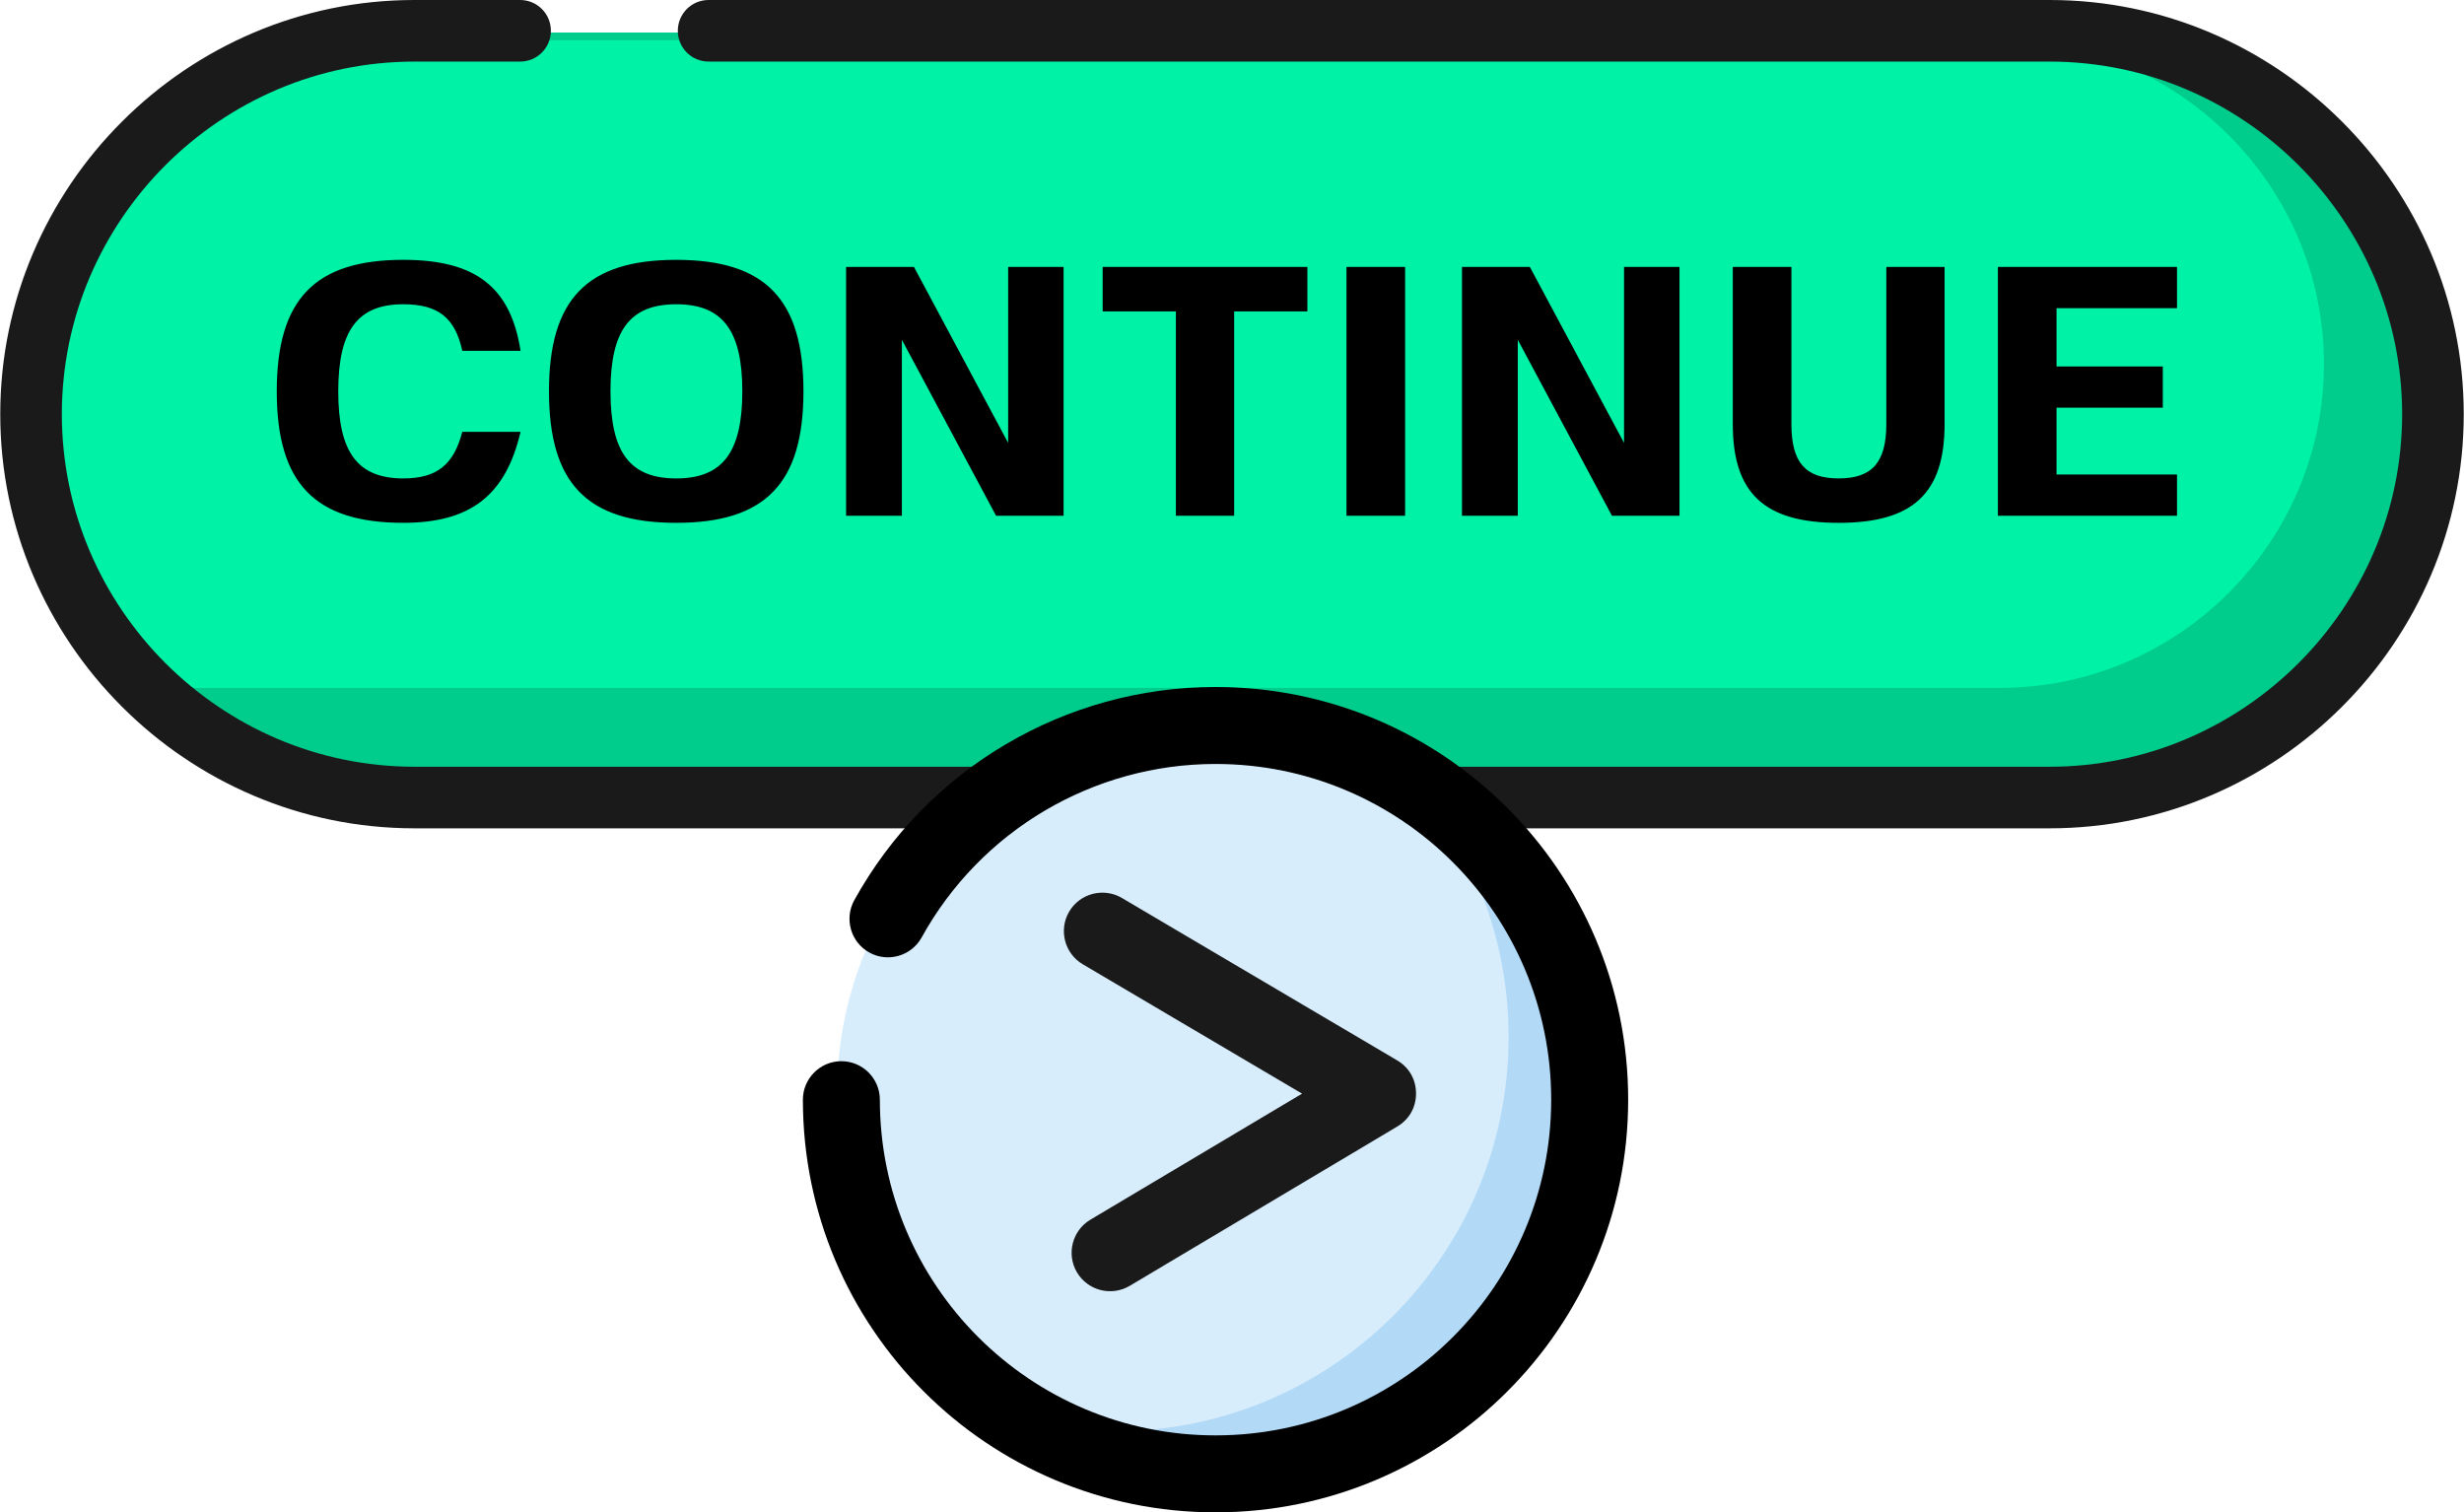
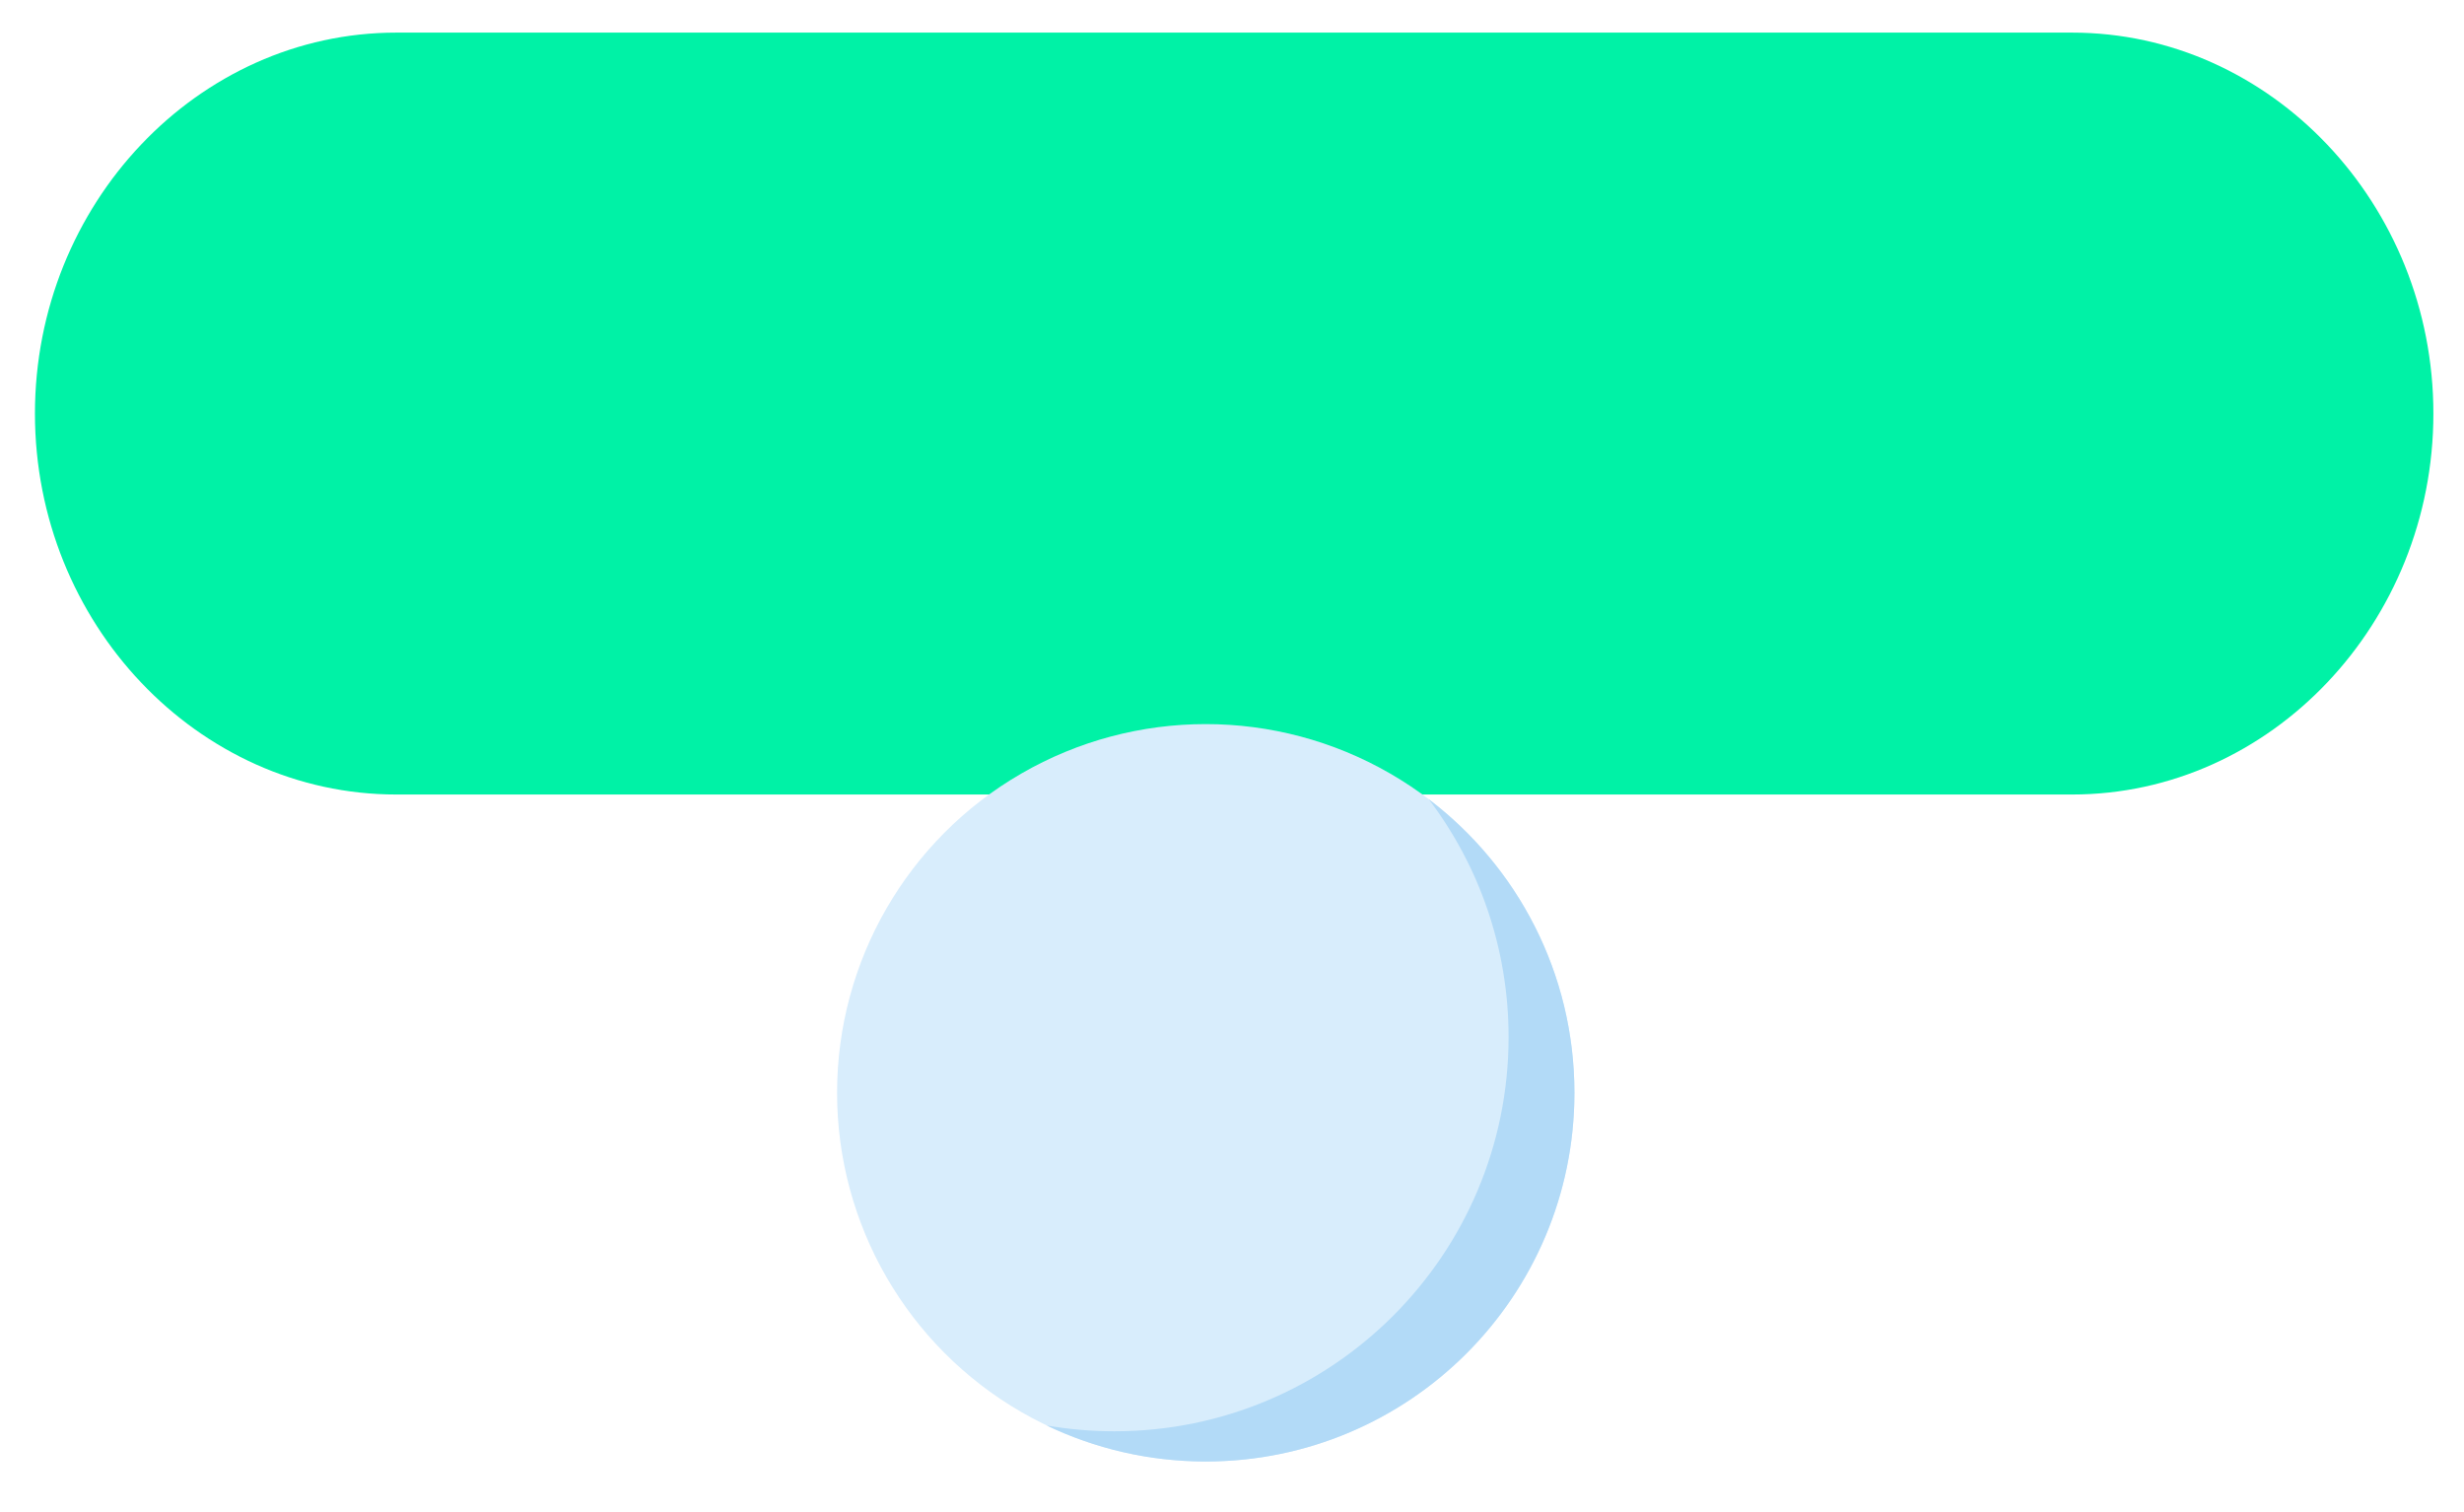
<svg xmlns="http://www.w3.org/2000/svg" xml:space="preserve" width="2.198in" height="1.349in" version="1.1" style="shape-rendering:geometricPrecision; text-rendering:geometricPrecision; image-rendering:optimizeQuality; fill-rule:evenodd; clip-rule:evenodd" viewBox="0 0 2189.19 1343.88">
  <defs>
    <style type="text/css">
   
    .fil6 {fill:none}
    .fil5 {fill:black}
    .fil1 {fill:#00CC8B}
    .fil0 {fill:#00F2A6}
    .fil2 {fill:#1A1A1A}
    .fil4 {fill:#B2DAF7}
    .fil3 {fill:#D8EDFC}
    .fil7 {fill:black;fill-rule:nonzero}
   
  </style>
  </defs>
  <g id="Layer_x0020_1">
    <g id="_2333308156112">
      <path class="fil0" d="M351.91 28.98c-176.49,0 -321.09,152.45 -321.09,338.52 0,186.07 144.6,338.51 321.09,338.51l1489.22 0c176.49,0 321.09,-152.45 321.09,-338.51 0,-186.07 -144.6,-338.52 -321.09,-338.52l-1489.22 0z" />
-       <path class="fil1" d="M351.91 28.98c-21.73,0 -42.97,2.33 -63.53,6.73l452.08 0 230.61 0 806.14 0c158.27,0 287.77,129.49 287.77,287.77l0 0c0,158.27 -129.49,287.77 -287.77,287.77l-806.14 0 -230.61 0 -610.7 0c57.81,58.6 136.19,94.77 222.15,94.77l1489.22 0c176.49,0 321.09,-152.45 321.09,-338.51 0,-186.07 -144.6,-338.52 -321.09,-338.52l-1489.22 0z" />
-       <path class="fil2" d="M368.03 0l93.94 0c15.11,0 27.36,12.25 27.36,27.36 0,15.11 -12.25,27.36 -27.36,27.36l-93.94 0c-172.22,0 -313.31,141.1 -313.31,313.31 0,172.21 141.1,313.31 313.31,313.31l1453.13 0c172.22,0 313.31,-141.1 313.31,-313.31 0,-172.22 -141.1,-313.31 -313.31,-313.31l-1191.69 0c-15.11,0 -27.36,-12.25 -27.36,-27.36 0,-15.11 12.25,-27.36 27.36,-27.36l1191.69 0c202.42,0 368.03,165.61 368.03,368.03 0,202.42 -165.62,368.03 -368.03,368.03l-1453.13 0c-202.42,0 -368.03,-165.61 -368.03,-368.03 0,-202.42 165.62,-368.03 368.03,-368.03z" />
      <circle class="fil3" cx="1071.27" cy="971.07" r="327.63" />
      <path class="fil4" d="M1269.42 710.16c78.67,59.84 129.48,154.44 129.48,260.91 0,180.94 -146.69,327.63 -327.63,327.63 -50.66,0 -98.63,-11.51 -141.45,-32.03 19.58,3.4 39.7,5.18 60.25,5.18 193.47,0 350.31,-156.84 350.31,-350.31 0,-79.41 -26.43,-152.63 -70.97,-211.38z" />
-       <path class="fil5" d="M758.91 799.97c64.53,-116.9 187.51,-189.49 321.04,-189.49 202.51,0 366.7,164.19 366.7,366.7 0,202.51 -164.18,366.7 -366.7,366.7 -202.51,0 -366.7,-164.18 -366.7,-366.7 0,-18.83 15.36,-34.2 34.2,-34.2 18.84,0 34.2,15.36 34.2,34.2 0,164.76 133.54,298.3 298.3,298.3 164.76,0 298.3,-133.54 298.3,-298.3 0,-164.76 -133.54,-298.3 -298.3,-298.3 -108.62,0 -208.66,59.04 -261.15,154.14 -9.1,16.49 -29.98,22.52 -46.47,13.42 -16.49,-9.1 -22.52,-29.98 -13.42,-46.47z" />
      <path class="fil6" d="M788.85 816.5c58.51,-106 170.02,-171.82 291.1,-171.82 183.63,0 332.5,148.86 332.5,332.5 0,183.63 -148.86,332.5 -332.5,332.5 -183.63,0 -332.5,-148.86 -332.5,-332.5" />
-       <path class="fil2" d="M1156.85 971.81l-194.86 -114.94c-16.23,-9.57 -21.65,-30.61 -12.08,-46.84 9.57,-16.22 30.61,-21.65 46.83,-12.08l244.57 144.27c10.7,6.31 16.8,16.97 16.82,29.39 0.03,12.42 -6.03,23.1 -16.71,29.46l-237.69 141.52c-16.19,9.63 -37.25,4.3 -46.88,-11.89 -9.63,-16.18 -4.29,-37.25 11.89,-46.88l188.11 -111.99z" />
      <polyline class="fil6" points="979.36,827.41 1223.93,971.67 986.23,1113.19 " />
      <path class="fil6" d="M788.85 816.5c58.51,-106 170.02,-171.82 291.1,-171.82 183.63,0 332.5,148.86 332.5,332.5 0,183.63 -148.86,332.5 -332.5,332.5 -183.63,0 -332.5,-148.86 -332.5,-332.5" />
-       <path class="fil7" d="M410.57 383.75c-7.58,29.37 -22.74,41.37 -52.43,41.37 -40.43,0 -57.79,-23.06 -57.79,-77.38 0,-54.32 17.37,-77.38 57.79,-77.38 30.95,0 46.11,12 52.43,41.37l51.8 0c-8.84,-56.53 -39.79,-80.85 -104.22,-80.85 -78.64,0 -112.43,35.05 -112.43,116.85 0,81.8 33.79,116.85 112.43,116.85 59.69,0 90.96,-24.32 104.22,-80.85l-51.8 0zm190.12 -152.86c-79.27,0 -113.06,35.05 -113.06,116.85 0,81.8 33.79,116.85 113.06,116.85 79.27,0 113.07,-35.06 113.07,-116.85 0,-81.8 -33.79,-116.85 -113.07,-116.85zm0 39.48c41.06,0 58.74,23.05 58.74,77.38 0,54.32 -17.69,77.38 -58.74,77.38 -41.06,0 -58.42,-23.06 -58.42,-77.38 0,-54.32 17.37,-77.38 58.42,-77.38zm294.97 -33.16l0 156.33 -83.69 -156.33 -60.32 0 0 221.08 49.59 0 0 -156.33 83.69 156.33 60.01 0 0 -221.08 -49.27 0zm265.92 0l-181.91 0 0 39.48 65.06 0 0 181.6 51.79 0 0 -181.6 65.06 0 0 -39.48zm34.74 0l0 221.08 52.11 0 0 -221.08 -52.11 0zm246.66 0l0 156.33 -83.69 -156.33 -60.32 0 0 221.08 49.59 0 0 -156.33 83.69 156.33 60.01 0 0 -221.08 -49.27 0zm96.64 139.59c0,61.59 28.11,87.8 94.11,87.8 66,0 94.11,-26.21 94.11,-87.8l0 -139.59 -51.79 0 0 139.59c0,34.11 -12.63,48.32 -42.32,48.32 -29.69,0 -42.01,-14.22 -42.01,-48.32l0 -139.59 -52.11 0 0 139.59zm394.77 -102.96l0 -36.64 -159.17 0 0 221.08 159.17 0 0 -36.63 -107.06 0 0 -59.38 94.43 0 0 -36.63 -94.43 0 0 -51.79 107.06 0z" />
    </g>
  </g>
</svg>